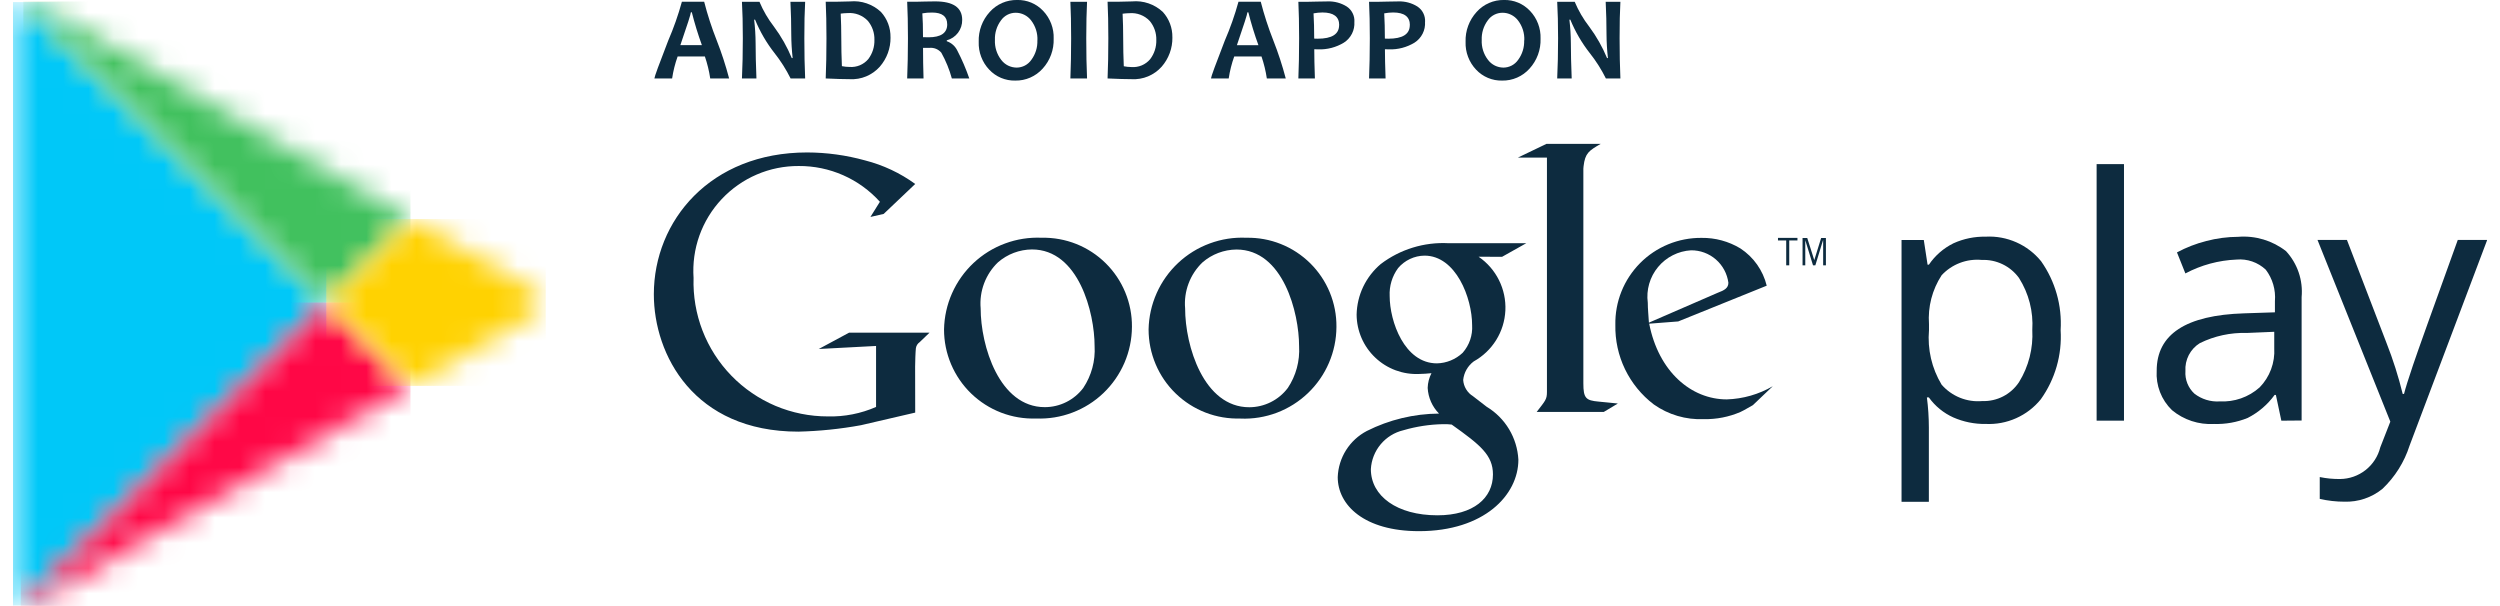
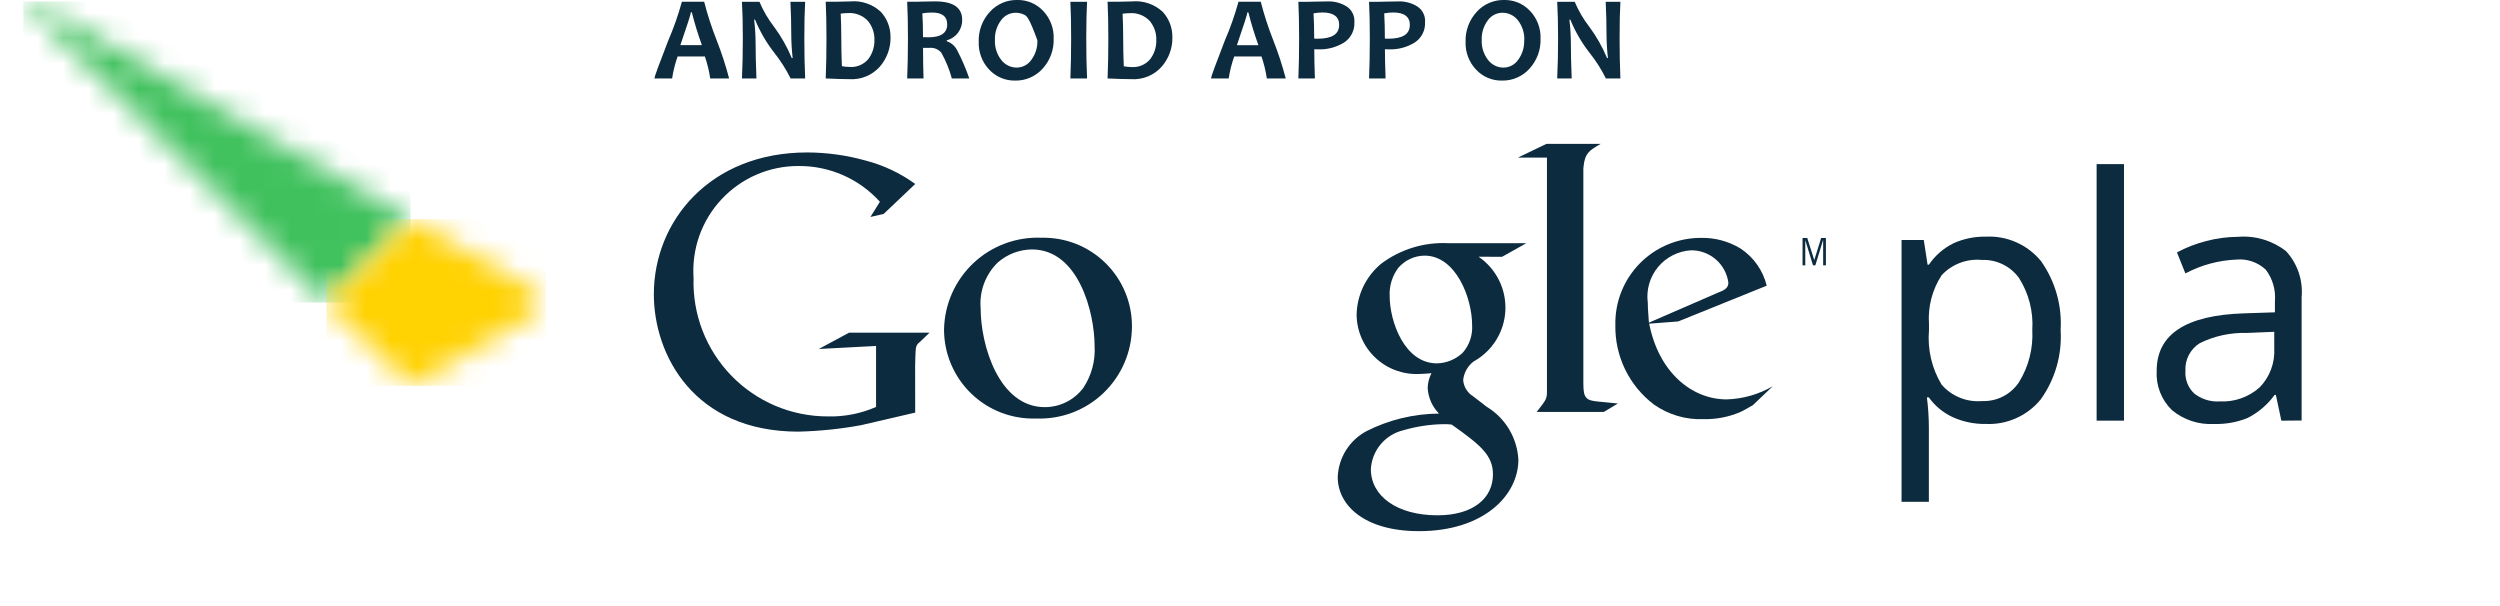
<svg xmlns="http://www.w3.org/2000/svg" width="99" height="24" viewBox="0 0 99 24" fill="none">
  <g clip-path="url(#clip0_472_855)">
    <mask id="mask0_472_855" style="mask-type:luminance" maskUnits="userSpaceOnUse" x="0" y="0" width="13" height="24">
-       <path d="M0.514 0.729V23.456C0.502 23.565 0.525 23.675 0.581 23.769C0.636 23.863 0.721 23.936 0.823 23.977L12.922 11.979L0.923 0.081C0.791 0.125 0.677 0.214 0.603 0.332C0.528 0.45 0.497 0.59 0.514 0.729Z" fill="white" />
-     </mask>
+       </mask>
    <g mask="url(#mask0_472_855)">
      <path d="M0.515 0.081H12.922V23.98H0.515V0.081Z" fill="#00C8F8" />
    </g>
    <mask id="mask1_472_855" style="mask-type:luminance" maskUnits="userSpaceOnUse" x="0" y="0" width="17" height="12">
      <path d="M0.924 0.08L12.923 11.979L16.253 8.675L11.246 5.783L11.189 5.749L11.181 5.743H11.175H11.171H11.165L1.568 0.194C1.425 0.11 1.263 0.063 1.096 0.059C1.038 0.058 0.98 0.065 0.924 0.08Z" fill="white" />
    </mask>
    <g mask="url(#mask1_472_855)">
      <path d="M0.924 0.059H16.255V11.979H0.924V0.059Z" fill="#41C15E" />
    </g>
    <mask id="mask2_472_855" style="mask-type:luminance" maskUnits="userSpaceOnUse" x="0" y="12" width="17" height="12">
      <path d="M0.823 23.977C0.911 23.999 1.003 24.004 1.092 23.989C1.182 23.975 1.267 23.942 1.344 23.893L5.41 21.546L5.432 21.532L5.447 21.523H5.453L11.149 18.235L11.159 18.229L11.167 18.225L11.192 18.211L11.206 18.203H11.21L16.219 15.312L12.888 12.008L0.823 23.977Z" fill="white" />
    </mask>
    <g mask="url(#mask2_472_855)">
-       <path d="M16.256 11.979H0.823V24.024H16.256V11.979Z" fill="#FF0746" />
-     </g>
+       </g>
    <mask id="mask3_472_855" style="mask-type:luminance" maskUnits="userSpaceOnUse" x="12" y="8" width="10" height="8">
      <path d="M12.922 11.978L16.253 15.283L21.083 12.495C21.608 12.182 21.577 11.764 21.158 11.506L21.103 11.475C20.627 11.217 16.255 8.676 16.255 8.676L12.922 11.978Z" fill="white" />
    </mask>
    <g mask="url(#mask3_472_855)">
      <path d="M21.61 8.674H12.922V15.282H21.61V8.674Z" fill="#FFD201" />
    </g>
    <path d="M78.63 16.789C78.191 16.795 77.756 16.707 77.353 16.531C76.966 16.357 76.631 16.084 76.383 15.738H76.305C76.356 16.132 76.382 16.529 76.383 16.927V19.871H75.301V9.503H76.182L76.332 10.482H76.384C76.629 10.12 76.965 9.827 77.358 9.634C77.757 9.453 78.192 9.364 78.631 9.372C79.048 9.349 79.464 9.426 79.846 9.595C80.228 9.764 80.564 10.021 80.828 10.345C81.388 11.14 81.661 12.102 81.601 13.074C81.661 14.05 81.384 15.017 80.815 15.813C80.553 16.136 80.219 16.392 79.839 16.561C79.46 16.731 79.046 16.808 78.631 16.788M78.474 10.293C78.181 10.266 77.885 10.306 77.61 10.412C77.335 10.517 77.088 10.684 76.888 10.9C76.515 11.473 76.339 12.151 76.388 12.833V13.074C76.323 13.829 76.497 14.584 76.888 15.233C77.086 15.461 77.336 15.638 77.616 15.751C77.896 15.864 78.199 15.909 78.5 15.882C78.786 15.892 79.07 15.828 79.324 15.697C79.579 15.566 79.795 15.371 79.953 15.133C80.336 14.513 80.519 13.79 80.479 13.063C80.525 12.34 80.341 11.621 79.953 11.009C79.785 10.777 79.562 10.589 79.304 10.465C79.045 10.34 78.76 10.281 78.474 10.294" fill="#0D2B3F" />
    <path d="M84.11 6.499H83.026V16.658H84.11V6.499Z" fill="#0D2B3F" />
    <path d="M90.341 16.659L90.125 15.64H90.074C89.796 16.024 89.43 16.336 89.007 16.551C88.584 16.723 88.13 16.804 87.674 16.789C87.07 16.824 86.475 16.628 86.009 16.241C85.802 16.04 85.64 15.796 85.536 15.527C85.432 15.257 85.387 14.968 85.405 14.68C85.405 13.237 86.561 12.479 88.872 12.408L90.087 12.368V11.925C90.124 11.479 89.995 11.036 89.725 10.68C89.571 10.535 89.388 10.424 89.188 10.355C88.988 10.286 88.776 10.26 88.566 10.279C87.858 10.308 87.166 10.495 86.541 10.828L86.208 9.995C86.575 9.798 86.964 9.647 87.367 9.545C87.779 9.436 88.204 9.38 88.63 9.378C89.312 9.323 89.989 9.526 90.527 9.946C90.752 10.19 90.922 10.478 91.029 10.792C91.135 11.105 91.174 11.438 91.144 11.768V16.652L90.341 16.659ZM87.893 15.895C88.475 15.928 89.047 15.729 89.482 15.34C89.681 15.136 89.836 14.892 89.935 14.624C90.035 14.356 90.077 14.071 90.06 13.786V13.139L88.978 13.185C88.333 13.165 87.693 13.303 87.114 13.588C86.927 13.703 86.776 13.867 86.675 14.062C86.575 14.257 86.529 14.475 86.543 14.694C86.531 14.86 86.558 15.027 86.619 15.182C86.681 15.336 86.776 15.476 86.898 15.588C87.183 15.809 87.538 15.919 87.898 15.896" fill="#0D2B3F" />
-     <path d="M91.773 9.502H92.939L94.506 13.582C94.765 14.239 94.979 14.914 95.147 15.6H95.199C95.255 15.378 95.373 14.998 95.555 14.46C95.736 13.922 96.327 12.269 97.328 9.501H98.493L95.418 17.649C95.209 18.302 94.839 18.89 94.342 19.361C93.919 19.704 93.387 19.883 92.843 19.867C92.513 19.867 92.184 19.83 91.862 19.756V18.891C92.127 18.946 92.396 18.972 92.666 18.969C93.033 18.966 93.389 18.841 93.677 18.614C93.965 18.387 94.17 18.071 94.259 17.715L94.657 16.697L91.773 9.502Z" fill="#0D2B3F" />
    <path d="M58.553 10.167C58.896 10.402 59.174 10.72 59.359 11.093C59.545 11.465 59.632 11.879 59.613 12.294C59.593 12.71 59.468 13.114 59.248 13.467C59.028 13.82 58.722 14.111 58.358 14.313C58.242 14.4 58.145 14.51 58.073 14.637C58.001 14.763 57.957 14.903 57.942 15.047C57.951 15.178 57.991 15.304 58.059 15.416C58.127 15.528 58.22 15.622 58.331 15.69L58.871 16.107C59.236 16.327 59.541 16.633 59.76 16.998C59.979 17.364 60.105 17.777 60.128 18.203C60.128 19.609 58.765 21.034 56.191 21.034C54.02 21.034 52.974 20.001 52.974 18.893C52.988 18.514 53.102 18.146 53.304 17.825C53.507 17.504 53.79 17.243 54.126 17.067C55.013 16.62 55.992 16.385 56.985 16.378C56.716 16.105 56.556 15.744 56.536 15.361C56.542 15.158 56.593 14.959 56.686 14.778C56.519 14.793 56.353 14.809 56.206 14.809C55.887 14.824 55.568 14.775 55.269 14.665C54.969 14.554 54.695 14.384 54.463 14.164C54.231 13.945 54.045 13.681 53.918 13.388C53.791 13.095 53.724 12.779 53.722 12.459C53.73 12.076 53.819 11.699 53.984 11.353C54.15 11.008 54.387 10.701 54.68 10.454C55.448 9.872 56.397 9.58 57.36 9.631H60.441L59.483 10.169L58.553 10.167ZM57.489 16.813C57.375 16.799 57.261 16.794 57.146 16.797C56.613 16.807 56.084 16.888 55.573 17.038C55.221 17.122 54.906 17.317 54.674 17.595C54.442 17.873 54.306 18.218 54.286 18.579C54.286 19.642 55.319 20.406 56.921 20.406C58.356 20.406 59.121 19.716 59.121 18.789C59.121 18.024 58.626 17.623 57.489 16.814M57.923 13.969C58.187 13.668 58.321 13.276 58.296 12.877C58.296 11.799 57.654 10.123 56.411 10.123C56.211 10.125 56.014 10.171 55.834 10.256C55.653 10.341 55.493 10.464 55.364 10.617C55.129 10.937 55.011 11.328 55.031 11.724C55.031 12.723 55.613 14.389 56.902 14.389C57.281 14.381 57.643 14.232 57.919 13.973" fill="#0D2B3F" />
-     <path d="M49.13 16.573C48.657 16.589 48.185 16.51 47.744 16.34C47.302 16.169 46.899 15.912 46.559 15.583C46.218 15.254 45.948 14.86 45.764 14.424C45.579 13.988 45.484 13.519 45.484 13.046C45.493 12.551 45.602 12.063 45.803 11.611C46.003 11.159 46.293 10.752 46.654 10.413C47.014 10.075 47.44 9.812 47.904 9.641C48.368 9.469 48.861 9.392 49.356 9.415C49.824 9.406 50.289 9.49 50.723 9.664C51.158 9.837 51.553 10.097 51.886 10.426C52.218 10.755 52.482 11.147 52.66 11.58C52.838 12.013 52.928 12.477 52.923 12.945C52.921 13.435 52.82 13.92 52.626 14.37C52.433 14.82 52.15 15.227 51.796 15.566C51.442 15.905 51.023 16.169 50.565 16.343C50.106 16.516 49.617 16.596 49.128 16.576M50.995 15.367C51.322 14.877 51.479 14.294 51.444 13.707C51.444 12.392 50.817 9.881 48.964 9.881C48.469 9.886 47.992 10.066 47.619 10.39C47.375 10.623 47.187 10.908 47.068 11.224C46.949 11.539 46.902 11.877 46.931 12.213C46.931 13.691 47.663 16.127 49.471 16.127C49.767 16.126 50.058 16.057 50.322 15.925C50.587 15.793 50.817 15.602 50.995 15.366" fill="#0D2B3F" />
    <path d="M41.03 16.573C40.557 16.589 40.086 16.51 39.644 16.34C39.202 16.17 38.799 15.912 38.458 15.583C38.118 15.254 37.848 14.86 37.663 14.424C37.478 13.988 37.383 13.519 37.384 13.046C37.393 12.551 37.501 12.063 37.702 11.611C37.903 11.159 38.192 10.752 38.553 10.413C38.914 10.075 39.339 9.812 39.803 9.641C40.267 9.469 40.76 9.393 41.254 9.415C41.722 9.405 42.187 9.489 42.622 9.662C43.057 9.836 43.452 10.094 43.785 10.423C44.118 10.752 44.382 11.144 44.56 11.577C44.739 12.01 44.829 12.474 44.825 12.941C44.823 13.432 44.722 13.916 44.528 14.367C44.334 14.817 44.052 15.224 43.698 15.563C43.344 15.902 42.925 16.166 42.466 16.339C42.008 16.513 41.519 16.592 41.029 16.573M42.897 15.363C43.223 14.873 43.381 14.291 43.346 13.704C43.346 12.389 42.718 9.878 40.865 9.878C40.371 9.882 39.894 10.063 39.521 10.387C39.277 10.62 39.09 10.905 38.971 11.22C38.852 11.536 38.805 11.874 38.834 12.21C38.834 13.688 39.566 16.123 41.374 16.123C41.67 16.123 41.961 16.054 42.225 15.922C42.49 15.79 42.72 15.598 42.898 15.362" fill="#0D2B3F" />
    <path d="M36.242 16.339L34.094 16.838C33.276 16.988 32.447 17.073 31.615 17.093C27.468 17.093 25.892 14.043 25.892 11.655C25.892 8.74 28.129 6.037 31.961 6.037C32.738 6.039 33.511 6.145 34.26 6.353C34.974 6.536 35.647 6.852 36.243 7.285L34.994 8.471L34.469 8.591L34.844 7.99C34.438 7.541 33.942 7.182 33.388 6.938C32.834 6.694 32.234 6.57 31.629 6.574C31.058 6.571 30.493 6.685 29.968 6.911C29.444 7.136 28.972 7.467 28.581 7.883C28.19 8.299 27.889 8.791 27.697 9.328C27.505 9.866 27.427 10.437 27.465 11.007C27.443 11.719 27.563 12.429 27.82 13.094C28.077 13.758 28.465 14.364 28.962 14.876C29.458 15.388 30.052 15.794 30.708 16.072C31.365 16.349 32.071 16.491 32.783 16.49C33.439 16.507 34.091 16.378 34.692 16.115V13.7L32.423 13.82L33.625 13.173H36.81L36.42 13.548C36.379 13.576 36.345 13.611 36.319 13.652C36.293 13.694 36.276 13.74 36.269 13.788C36.253 13.924 36.239 14.359 36.239 14.51L36.242 16.339Z" fill="#0D2B3F" />
    <path d="M63.3 15.903C62.801 15.858 62.701 15.768 62.701 15.182V6.682C62.701 6.649 62.706 6.616 62.709 6.585C62.77 6.06 62.92 5.97 63.386 5.698H61.237L60.11 6.24H61.259V15.516C61.259 15.816 61.2 15.862 60.853 16.312H63.511L64.067 15.979C63.812 15.948 63.556 15.933 63.3 15.903" fill="#0D2B3F" />
    <path d="M69.414 16.044C69.247 16.134 69.085 16.239 68.922 16.314C68.465 16.511 67.971 16.608 67.473 16.598C66.766 16.629 66.067 16.424 65.489 16.015C65.005 15.646 64.616 15.169 64.351 14.622C64.087 14.075 63.956 13.473 63.968 12.866C63.959 12.414 64.041 11.964 64.209 11.544C64.377 11.124 64.628 10.743 64.946 10.421C65.264 10.1 65.644 9.846 66.062 9.674C66.481 9.502 66.929 9.416 67.382 9.42C67.923 9.413 68.456 9.557 68.919 9.837C69.441 10.179 69.814 10.707 69.962 11.313L66.457 12.729L65.308 12.818C65.68 14.712 66.964 15.816 68.382 15.816C69.022 15.796 69.648 15.617 70.202 15.294L69.414 16.044ZM68.012 11.598C68.295 11.494 68.444 11.404 68.444 11.195C68.396 10.838 68.22 10.511 67.948 10.274C67.676 10.038 67.327 9.909 66.967 9.912C66.715 9.926 66.469 9.993 66.243 10.107C66.018 10.221 65.819 10.38 65.658 10.575C65.497 10.769 65.378 10.995 65.308 11.238C65.238 11.48 65.219 11.735 65.252 11.985C65.252 12.235 65.282 12.507 65.297 12.777L68.012 11.598Z" fill="#0D2B3F" />
-     <path d="M70.854 9.522V10.507H70.734V9.522H70.408V9.42H71.179V9.522H70.854Z" fill="#0D2B3F" />
    <path d="M72.197 10.506V9.513H72.191L71.888 10.506H71.795L71.489 9.513V10.506H71.381V9.424H71.567L71.845 10.302L72.117 9.424H72.306V10.506H72.197Z" fill="#0D2B3F" />
    <path d="M28.874 3.107H28.125C28.081 2.811 28.01 2.519 27.913 2.235H26.835C26.733 2.518 26.66 2.81 26.616 3.107H25.914C25.914 3.047 26.096 2.549 26.459 1.614C26.676 1.113 26.858 0.596 27.003 0.069H27.885C28.018 0.587 28.183 1.095 28.379 1.592C28.573 2.086 28.738 2.592 28.873 3.106M27.795 1.788C27.64 1.361 27.507 0.927 27.396 0.487H27.359C27.359 0.547 27.22 0.981 26.942 1.788H27.795Z" fill="#0D2B3F" />
    <path d="M31.884 3.107H31.308C31.13 2.749 30.915 2.41 30.667 2.097C30.352 1.695 30.095 1.251 29.901 0.779H29.864C29.901 1.085 29.92 1.394 29.922 1.702C29.922 2.087 29.933 2.555 29.955 3.107H29.381C29.404 2.625 29.416 2.096 29.416 1.518C29.416 0.951 29.404 0.468 29.381 0.07H30.074C30.222 0.423 30.416 0.755 30.65 1.057C30.935 1.441 31.172 1.859 31.354 2.3H31.389C31.354 1.99 31.336 1.679 31.334 1.367C31.334 0.946 31.323 0.513 31.301 0.07H31.884C31.862 0.456 31.851 0.939 31.852 1.518C31.852 2.098 31.863 2.628 31.884 3.107Z" fill="#0D2B3F" />
    <path d="M35.265 1.483C35.271 1.908 35.12 2.32 34.84 2.641C34.692 2.807 34.508 2.938 34.302 3.024C34.096 3.11 33.873 3.148 33.65 3.135C33.42 3.135 33.102 3.126 32.698 3.107C32.718 2.637 32.728 2.108 32.728 1.518C32.728 0.952 32.718 0.469 32.698 0.069H33.106C33.173 0.069 33.273 0.067 33.405 0.062C33.538 0.058 33.624 0.056 33.664 0.056C33.886 0.035 34.109 0.061 34.319 0.133C34.53 0.205 34.722 0.32 34.885 0.472C35.136 0.747 35.271 1.108 35.264 1.48M34.627 1.58C34.635 1.304 34.542 1.036 34.365 0.824C34.264 0.717 34.139 0.634 34.001 0.581C33.863 0.528 33.715 0.506 33.568 0.518C33.475 0.52 33.383 0.527 33.292 0.539C33.307 0.85 33.315 1.175 33.315 1.514C33.315 1.886 33.323 2.254 33.339 2.62C33.438 2.64 33.54 2.65 33.642 2.651C33.781 2.661 33.922 2.639 34.051 2.585C34.18 2.531 34.294 2.446 34.385 2.339C34.549 2.121 34.635 1.853 34.627 1.58Z" fill="#0D2B3F" />
    <path d="M38.384 3.107H37.693C37.596 2.752 37.456 2.41 37.277 2.088C37.221 2.021 37.149 1.968 37.068 1.934C36.986 1.901 36.898 1.887 36.811 1.895H36.552C36.552 2.295 36.559 2.698 36.572 3.106H35.924C35.944 2.636 35.954 2.107 35.955 1.517C35.955 0.951 35.944 0.468 35.924 0.068H36.328C36.374 0.068 36.472 0.066 36.621 0.061C36.77 0.057 36.907 0.055 37.032 0.055C37.746 0.055 38.103 0.299 38.103 0.787C38.106 0.971 38.048 1.151 37.937 1.298C37.826 1.444 37.67 1.55 37.492 1.597V1.632C37.674 1.694 37.823 1.826 37.908 1.999C38.094 2.356 38.253 2.727 38.384 3.107ZM37.509 0.962C37.509 0.652 37.31 0.497 36.912 0.497C36.782 0.495 36.653 0.506 36.525 0.529C36.542 0.77 36.551 1.084 36.551 1.472C36.636 1.475 36.709 1.477 36.768 1.477C37.263 1.477 37.51 1.305 37.51 0.962" fill="#0D2B3F" />
-     <path d="M41.725 1.532C41.74 1.97 41.583 2.397 41.287 2.72C41.151 2.871 40.983 2.992 40.797 3.073C40.61 3.155 40.408 3.195 40.204 3.191C40.011 3.196 39.82 3.159 39.642 3.085C39.465 3.01 39.305 2.899 39.173 2.758C39.034 2.612 38.926 2.439 38.855 2.25C38.783 2.061 38.75 1.86 38.757 1.658C38.742 1.22 38.9 0.794 39.196 0.471C39.332 0.319 39.499 0.199 39.686 0.117C39.873 0.036 40.075 -0.004 40.278 -0.001C40.471 -0.005 40.662 0.031 40.84 0.105C41.017 0.18 41.177 0.291 41.309 0.431C41.448 0.577 41.556 0.75 41.628 0.939C41.699 1.128 41.733 1.33 41.725 1.532ZM41.082 1.599C41.095 1.314 41.006 1.034 40.832 0.808C40.76 0.713 40.666 0.636 40.56 0.584C40.453 0.531 40.335 0.504 40.216 0.505C40.102 0.506 39.99 0.534 39.889 0.587C39.788 0.64 39.702 0.717 39.637 0.81C39.472 1.033 39.388 1.305 39.399 1.582C39.386 1.867 39.474 2.147 39.649 2.372C39.721 2.467 39.813 2.544 39.92 2.597C40.027 2.649 40.144 2.677 40.263 2.677C40.377 2.676 40.489 2.647 40.59 2.594C40.691 2.54 40.777 2.463 40.842 2.369C41.007 2.147 41.09 1.875 41.08 1.598" fill="#0D2B3F" />
+     <path d="M41.725 1.532C41.74 1.97 41.583 2.397 41.287 2.72C41.151 2.871 40.983 2.992 40.797 3.073C40.61 3.155 40.408 3.195 40.204 3.191C40.011 3.196 39.82 3.159 39.642 3.085C39.465 3.01 39.305 2.899 39.173 2.758C39.034 2.612 38.926 2.439 38.855 2.25C38.783 2.061 38.75 1.86 38.757 1.658C38.742 1.22 38.9 0.794 39.196 0.471C39.332 0.319 39.499 0.199 39.686 0.117C39.873 0.036 40.075 -0.004 40.278 -0.001C40.471 -0.005 40.662 0.031 40.84 0.105C41.017 0.18 41.177 0.291 41.309 0.431C41.448 0.577 41.556 0.75 41.628 0.939C41.699 1.128 41.733 1.33 41.725 1.532ZM41.082 1.599C40.76 0.713 40.666 0.636 40.56 0.584C40.453 0.531 40.335 0.504 40.216 0.505C40.102 0.506 39.99 0.534 39.889 0.587C39.788 0.64 39.702 0.717 39.637 0.81C39.472 1.033 39.388 1.305 39.399 1.582C39.386 1.867 39.474 2.147 39.649 2.372C39.721 2.467 39.813 2.544 39.92 2.597C40.027 2.649 40.144 2.677 40.263 2.677C40.377 2.676 40.489 2.647 40.59 2.594C40.691 2.54 40.777 2.463 40.842 2.369C41.007 2.147 41.09 1.875 41.08 1.598" fill="#0D2B3F" />
    <path d="M43.046 3.107H42.387C42.407 2.625 42.417 2.096 42.417 1.518C42.417 0.951 42.407 0.468 42.387 0.07H43.047C43.027 0.462 43.017 0.945 43.016 1.518C43.016 2.105 43.026 2.635 43.047 3.107" fill="#0D2B3F" />
    <path d="M46.427 1.483C46.433 1.908 46.282 2.32 46.002 2.641C45.854 2.807 45.67 2.938 45.464 3.024C45.258 3.11 45.035 3.148 44.812 3.135C44.582 3.135 44.264 3.126 43.86 3.107C43.88 2.637 43.89 2.108 43.89 1.518C43.89 0.952 43.88 0.469 43.86 0.069H44.268C44.335 0.069 44.435 0.067 44.567 0.062C44.7 0.058 44.786 0.056 44.826 0.056C45.048 0.035 45.271 0.061 45.481 0.133C45.692 0.205 45.885 0.32 46.047 0.472C46.298 0.747 46.433 1.108 46.426 1.48M45.79 1.584C45.798 1.309 45.705 1.04 45.528 0.829C45.427 0.721 45.302 0.638 45.164 0.585C45.026 0.532 44.878 0.51 44.73 0.522C44.638 0.524 44.546 0.531 44.455 0.543C44.471 0.854 44.478 1.179 44.478 1.518C44.478 1.89 44.486 2.259 44.502 2.624C44.601 2.644 44.703 2.654 44.805 2.655C44.944 2.666 45.085 2.643 45.214 2.589C45.343 2.535 45.457 2.45 45.547 2.343C45.712 2.125 45.798 1.857 45.79 1.584Z" fill="#0D2B3F" />
    <path d="M50.916 3.107H50.167C50.123 2.811 50.052 2.519 49.955 2.235H48.876C48.774 2.518 48.701 2.81 48.657 3.107H47.955C47.955 3.047 48.137 2.549 48.5 1.614C48.717 1.113 48.899 0.596 49.044 0.069H49.926C50.059 0.586 50.224 1.095 50.42 1.592C50.615 2.086 50.781 2.593 50.916 3.107ZM49.834 1.79C49.678 1.363 49.545 0.929 49.435 0.488H49.397C49.397 0.549 49.259 0.983 48.981 1.79H49.834Z" fill="#0D2B3F" />
    <path d="M53.633 0.866C53.644 1.028 53.611 1.19 53.538 1.334C53.464 1.479 53.354 1.602 53.217 1.689C52.911 1.875 52.558 1.967 52.201 1.955C52.128 1.955 52.076 1.953 52.045 1.95C52.045 2.243 52.053 2.628 52.07 3.108H51.415C51.435 2.658 51.445 2.129 51.445 1.519C51.445 0.959 51.435 0.476 51.415 0.07H51.821C51.877 0.07 51.988 0.068 52.154 0.063C52.321 0.059 52.463 0.056 52.579 0.056C52.843 0.047 53.104 0.117 53.329 0.257C53.429 0.323 53.51 0.413 53.563 0.52C53.617 0.627 53.642 0.746 53.634 0.866M53.032 0.994C53.032 0.661 52.81 0.494 52.366 0.494C52.249 0.495 52.132 0.507 52.016 0.529C52.033 0.824 52.042 1.157 52.042 1.529C52.081 1.529 52.125 1.533 52.177 1.533C52.745 1.533 53.029 1.353 53.029 0.994" fill="#0D2B3F" />
    <path d="M56.431 0.866C56.442 1.028 56.409 1.19 56.336 1.334C56.262 1.479 56.152 1.602 56.015 1.689C55.709 1.875 55.356 1.967 54.999 1.955C54.926 1.955 54.874 1.953 54.843 1.95C54.843 2.243 54.852 2.628 54.869 3.108H54.214C54.234 2.658 54.244 2.129 54.245 1.519C54.245 0.959 54.234 0.476 54.214 0.07H54.62C54.676 0.07 54.787 0.068 54.953 0.063C55.12 0.059 55.261 0.056 55.378 0.056C55.642 0.047 55.903 0.117 56.127 0.257C56.227 0.323 56.309 0.413 56.362 0.52C56.416 0.627 56.44 0.746 56.433 0.866M55.831 0.994C55.831 0.661 55.609 0.494 55.165 0.494C55.047 0.495 54.93 0.507 54.815 0.529C54.832 0.824 54.841 1.157 54.841 1.529C54.88 1.529 54.924 1.533 54.976 1.533C55.544 1.533 55.828 1.353 55.828 0.994" fill="#0D2B3F" />
    <path d="M61.006 1.532C61.021 1.97 60.863 2.397 60.567 2.72C60.431 2.871 60.264 2.992 60.077 3.073C59.89 3.155 59.688 3.195 59.484 3.191C59.292 3.196 59.1 3.159 58.923 3.085C58.745 3.01 58.585 2.899 58.453 2.758C58.315 2.612 58.206 2.439 58.135 2.25C58.063 2.061 58.03 1.86 58.037 1.658C58.022 1.22 58.18 0.794 58.476 0.471C58.612 0.319 58.779 0.199 58.966 0.118C59.153 0.036 59.355 -0.004 59.559 -0.001C59.751 -0.005 59.942 0.031 60.12 0.105C60.297 0.18 60.457 0.291 60.589 0.431C60.728 0.577 60.837 0.75 60.908 0.939C60.98 1.128 61.013 1.33 61.006 1.532ZM60.362 1.599C60.375 1.314 60.287 1.034 60.112 0.808C60.04 0.713 59.947 0.637 59.84 0.584C59.733 0.531 59.616 0.504 59.497 0.505C59.382 0.505 59.27 0.533 59.168 0.586C59.066 0.639 58.979 0.716 58.914 0.81C58.749 1.033 58.665 1.306 58.676 1.582C58.663 1.867 58.751 2.147 58.926 2.372C58.998 2.467 59.09 2.544 59.197 2.597C59.304 2.649 59.421 2.677 59.54 2.677C59.654 2.676 59.766 2.647 59.867 2.594C59.968 2.54 60.054 2.463 60.119 2.369C60.283 2.147 60.367 1.875 60.357 1.598" fill="#0D2B3F" />
    <path d="M64.169 3.107H63.593C63.415 2.749 63.2 2.41 62.951 2.097C62.636 1.695 62.379 1.251 62.185 0.779H62.148C62.185 1.085 62.204 1.394 62.206 1.702C62.206 2.087 62.217 2.555 62.239 3.107H61.665C61.688 2.625 61.7 2.096 61.7 1.518C61.7 0.951 61.688 0.468 61.665 0.07H62.358C62.506 0.423 62.7 0.755 62.934 1.057C63.219 1.441 63.456 1.858 63.639 2.3H63.674C63.639 1.99 63.62 1.679 63.618 1.367C63.618 0.946 63.607 0.513 63.585 0.07H64.168C64.146 0.456 64.135 0.939 64.136 1.518C64.136 2.098 64.147 2.628 64.168 3.107" fill="#0D2B3F" />
  </g>
  <defs>
    <clipPath id="clip0_472_855">
      <rect width="97.97" height="24" fill="white" transform="translate(0.515)" />
    </clipPath>
  </defs>
</svg>